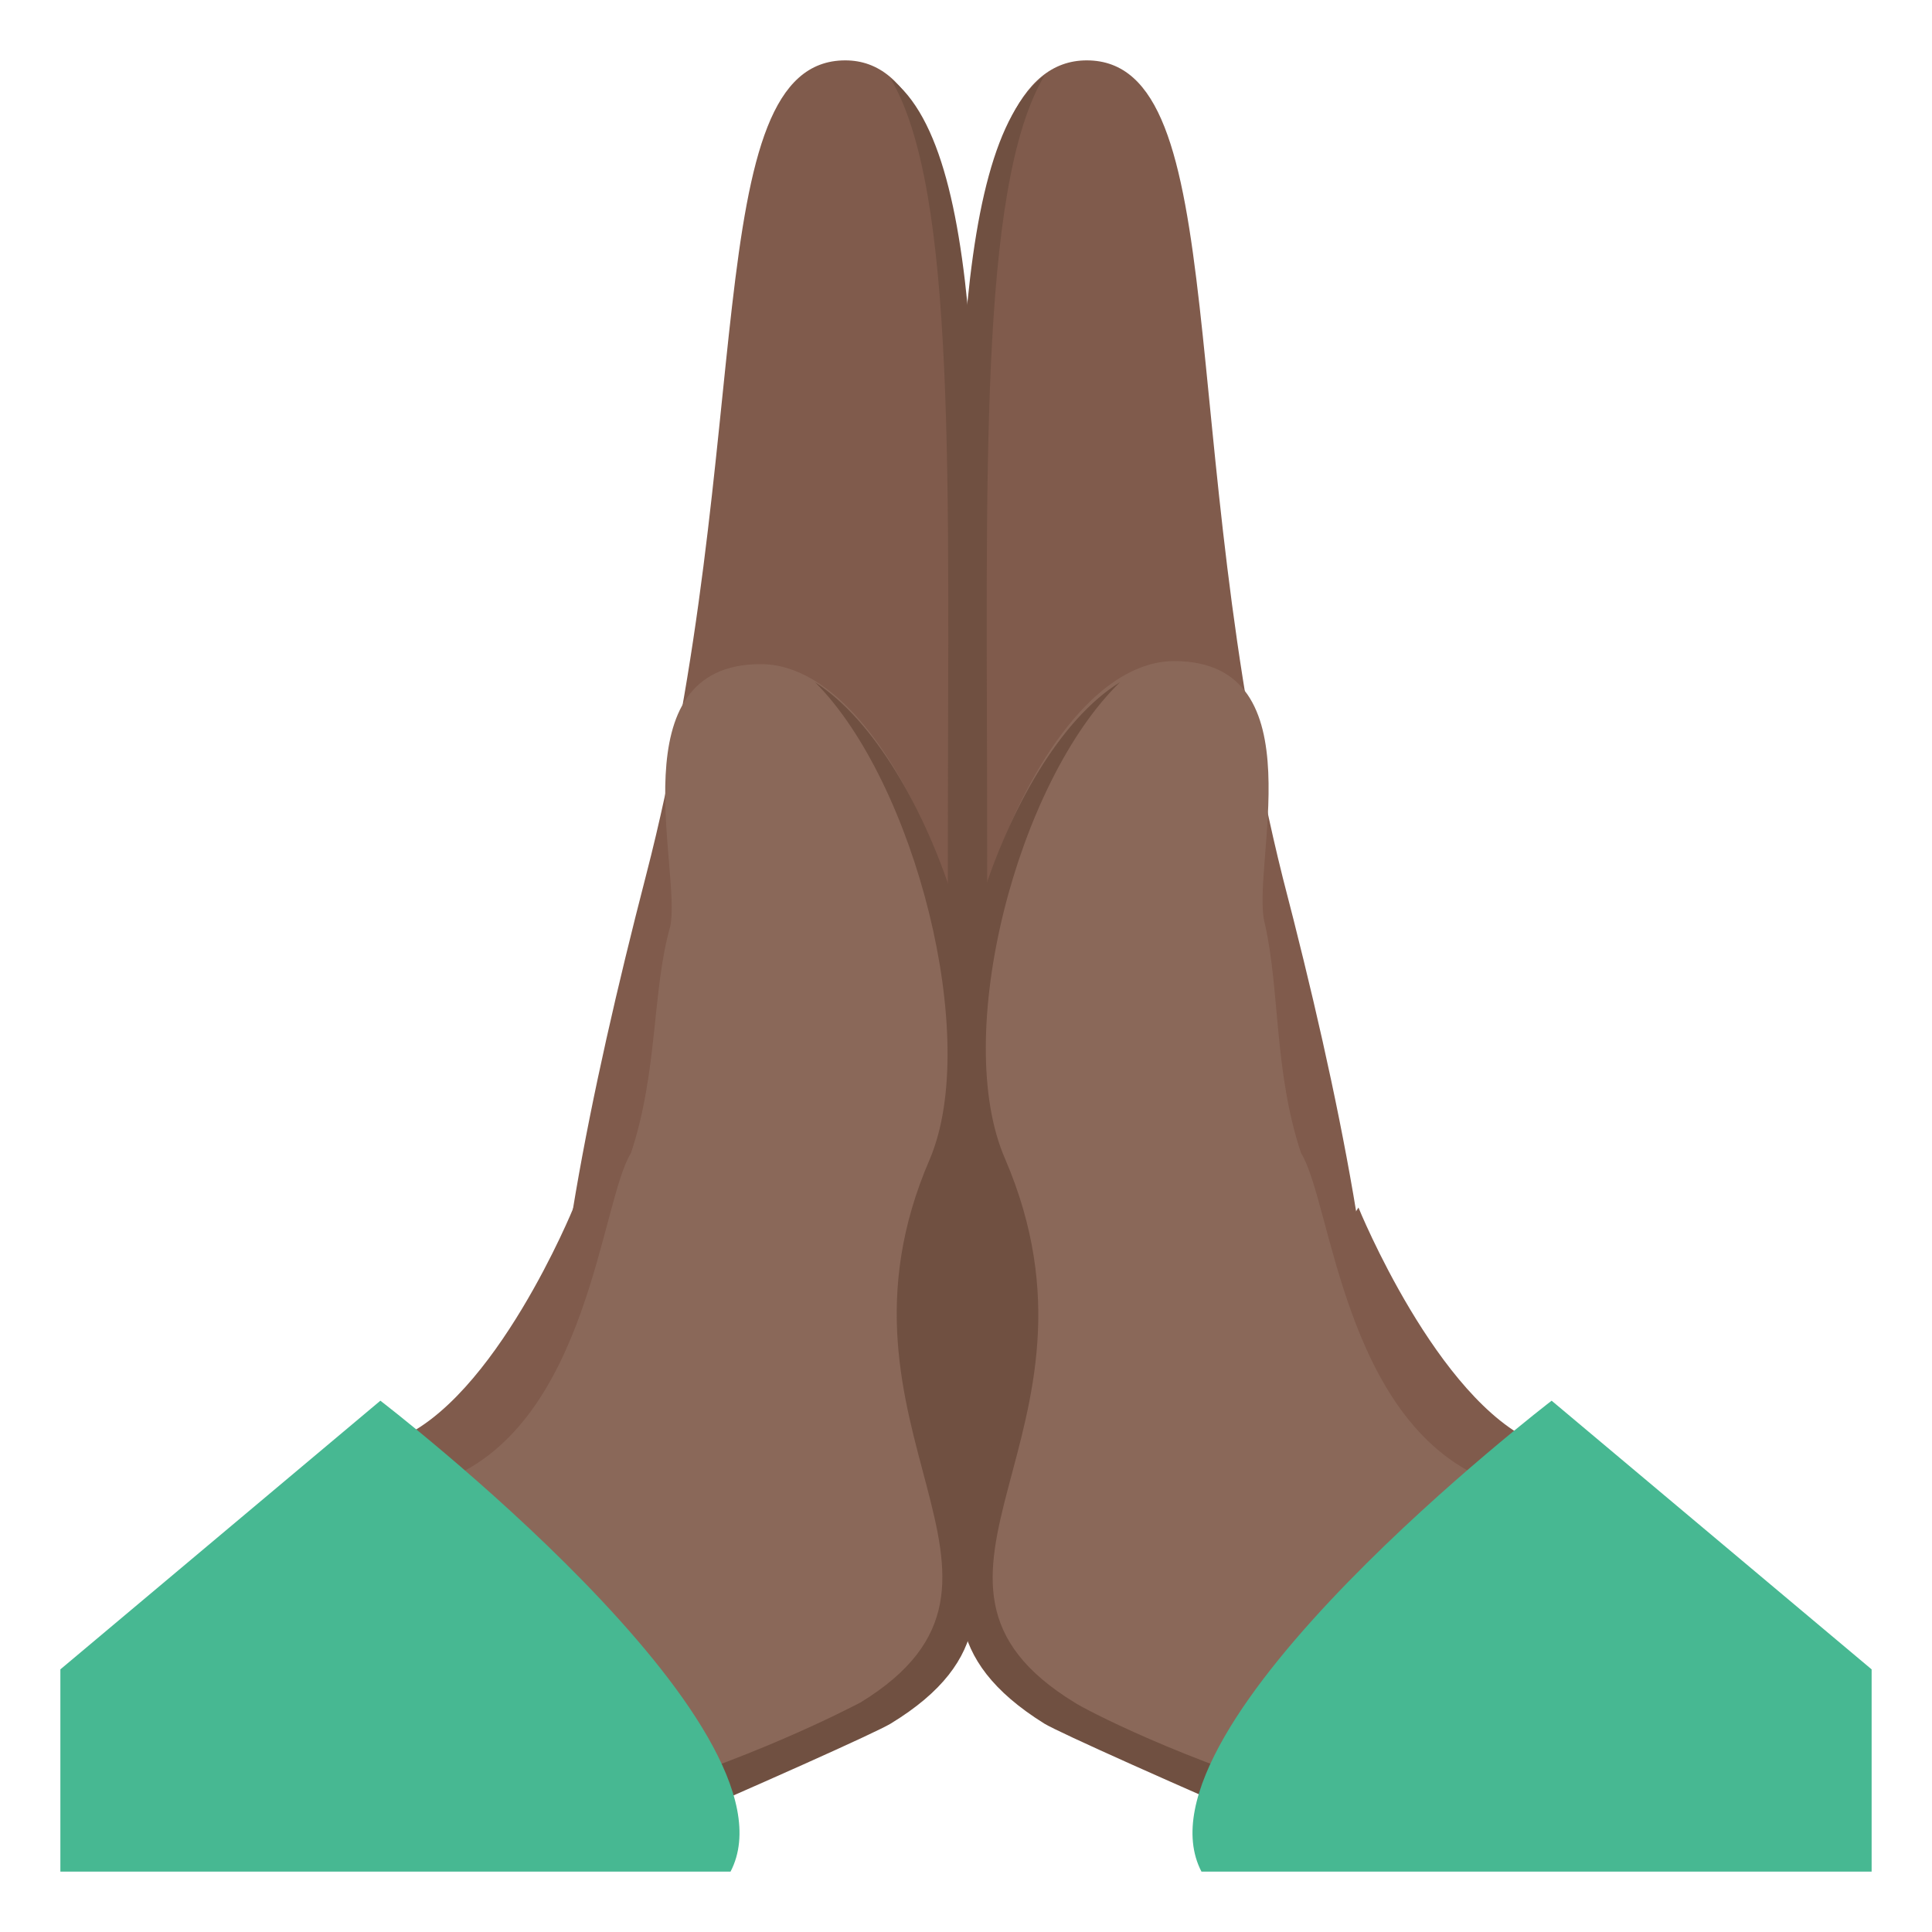
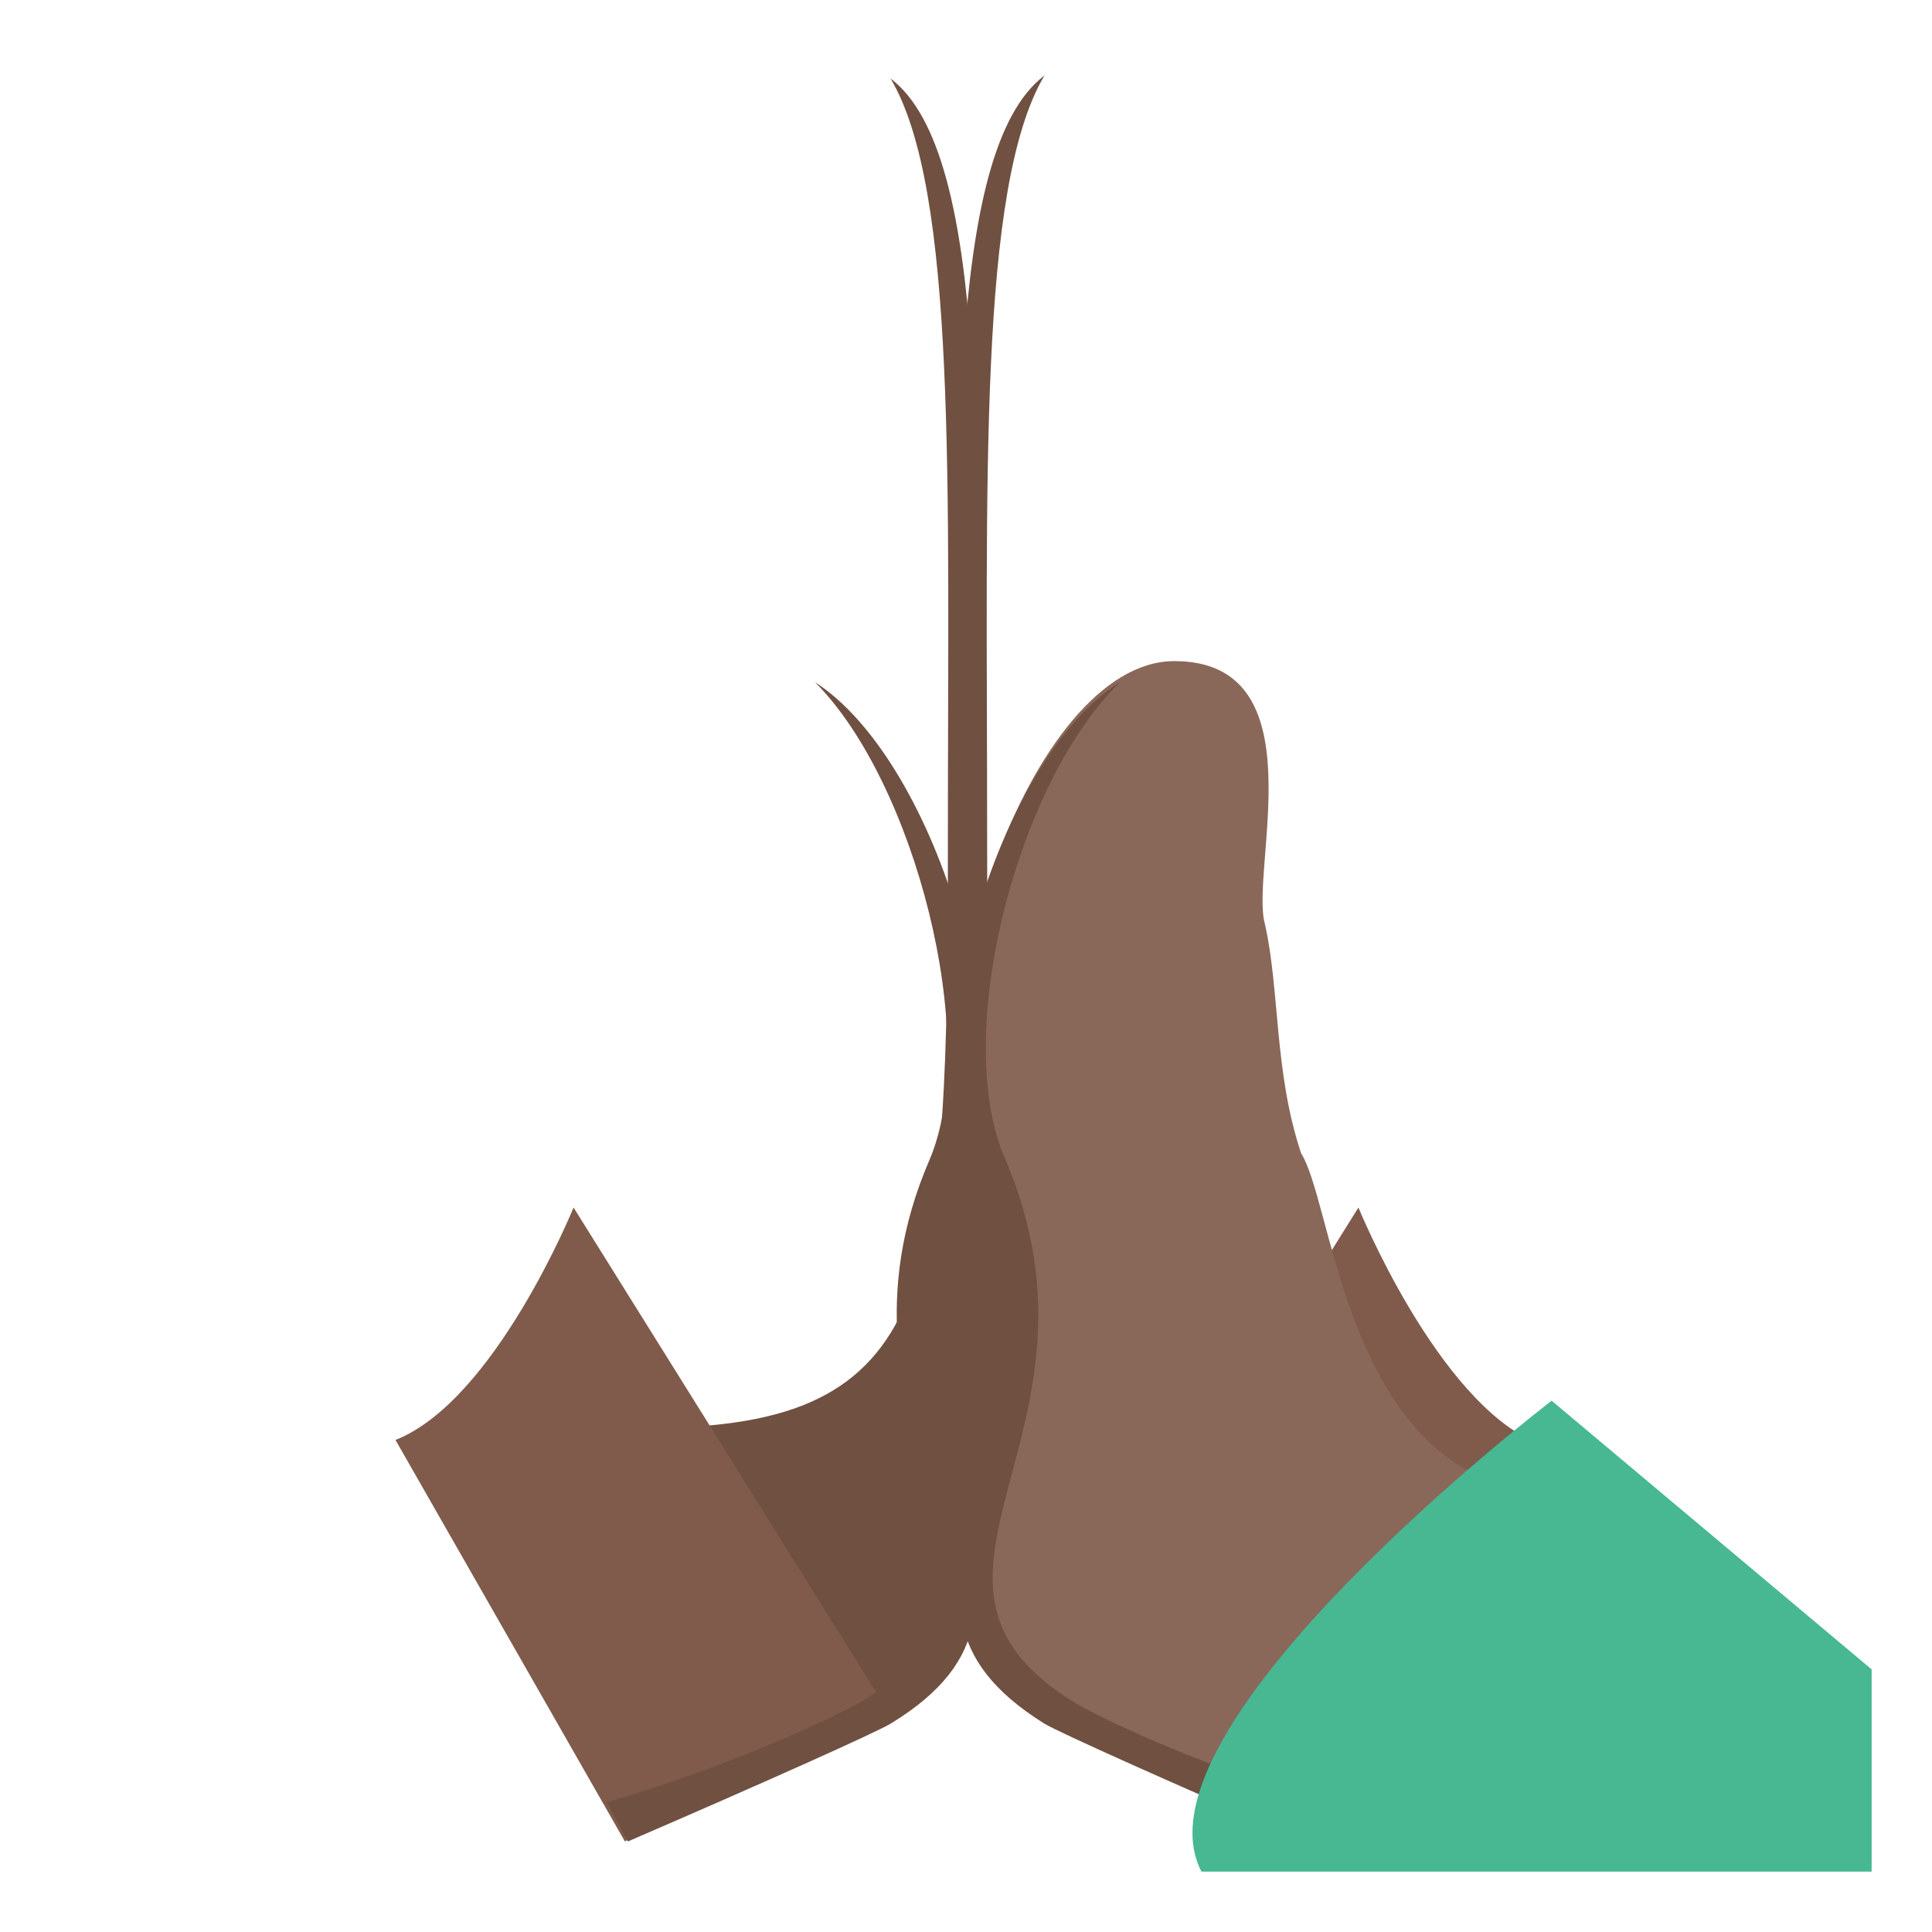
<svg xmlns="http://www.w3.org/2000/svg" width="800px" height="800px" viewBox="0 0 64 64" aria-hidden="true" role="img" class="iconify iconify--emojione" preserveAspectRatio="xMidYMid meet">
-   <path d="M21.4 29c-3.8 14.7-5.5 27.7 2.8 27.7c8.8 0 7.9-13 7.9-28S32.5 2 28 2c-4.9 0-2.9 12.7-6.6 27z" fill="#805b4c">
- 
- </path>
  <path d="M21.5 47.3c9.6 0 9.9-4.7 9.9-19.6c0-11.6.3-21.4-1.9-25.1c3.3 2.5 2.9 13.2 2.9 26.2c0 14.9 3.5 28-6.1 28c-2.2-.1-6.3-9.5-4.8-9.5" fill="#705041">
- 
- </path>
-   <path d="M36 2c-4.6 0-4.2 11.9-4.2 26.8s-.8 28 7.9 28c8.3 0 6.6-13.1 2.8-27.7C38.9 14.7 40.9 2 36 2z" fill="#805b4c">

</path>
  <path d="M37.8 56.7c-9.6 0-6.1-13.1-6.1-28c0-13-.4-23.7 2.9-26.2c-2.2 3.7-1.9 13.5-1.9 25.1c0 14.9.2 19.6 9.9 19.6c1.4.1-2.7 9.5-4.8 9.5" fill="#705041">

</path>
  <path d="M13.1 47.7L20.7 61l8.6-4.5L19 40s-2.6 6.4-5.9 7.7" fill="#805b4c">
- 
- </path>
-   <path d="M20.9 38.2c-1 1.6-1.4 8.9-6.1 10.8l5.5 11.2s6.1-1.5 8.5-3c6.7-4.1-.9-9 3-18.1C34 34 30 22 25.2 22s-2.6 6.9-3 8.7c-.6 2.1-.4 4.8-1.3 7.5" fill="#8a6859">

</path>
  <path d="M28.5 56.4c6.7-4.1-1.6-9 2.3-18c1.7-4-.5-12.5-3.8-15.8c3.9 2.5 6.9 11.9 4.9 16.5c-4 9 4.5 13.8-2.4 18c-.5.3-4.3 2-8.7 3.9l-.7-1.3c4.8-1.4 8-3.1 8.4-3.3" fill="#705041">

</path>
  <path d="M45 40L34.7 56.5l8.6 4.5l7.6-13.2C47.6 46.4 45 40 45 40z" fill="#805b4c">

</path>
  <path d="M41.9 30.6c-.5-1.8 1.8-8.7-3-8.7s-8.8 12-6.6 17.1c3.9 9.1-3.7 14 3 18.1c2.4 1.5 8.5 3 8.5 3L49.2 49c-4.7-2-5.1-9.2-6.1-10.8c-.9-2.7-.7-5.4-1.2-7.6" fill="#8a6859">

</path>
  <path d="M43.9 59.7l-.6 1.3c-4.4-1.9-8.2-3.6-8.7-3.9c-6.9-4.3 1.6-9-2.4-18c-2-4.6 1-14.1 4.9-16.5c-3.4 3.3-5.6 11.7-3.8 15.8c3.9 9.1-4.4 13.9 2.3 18c.3.2 3.5 1.9 8.3 3.3" fill="#705041">

</path>
  <g fill="#47b892">
-     <path d="M2 55.3V62h22.2c2.5-4.8-11.6-15.6-11.6-15.6L2 55.3z">
- 
- </path>
    <path d="M51.4 46.4S37.3 57.2 39.8 62H62v-6.7l-10.6-8.9z">

</path>
  </g>
</svg>